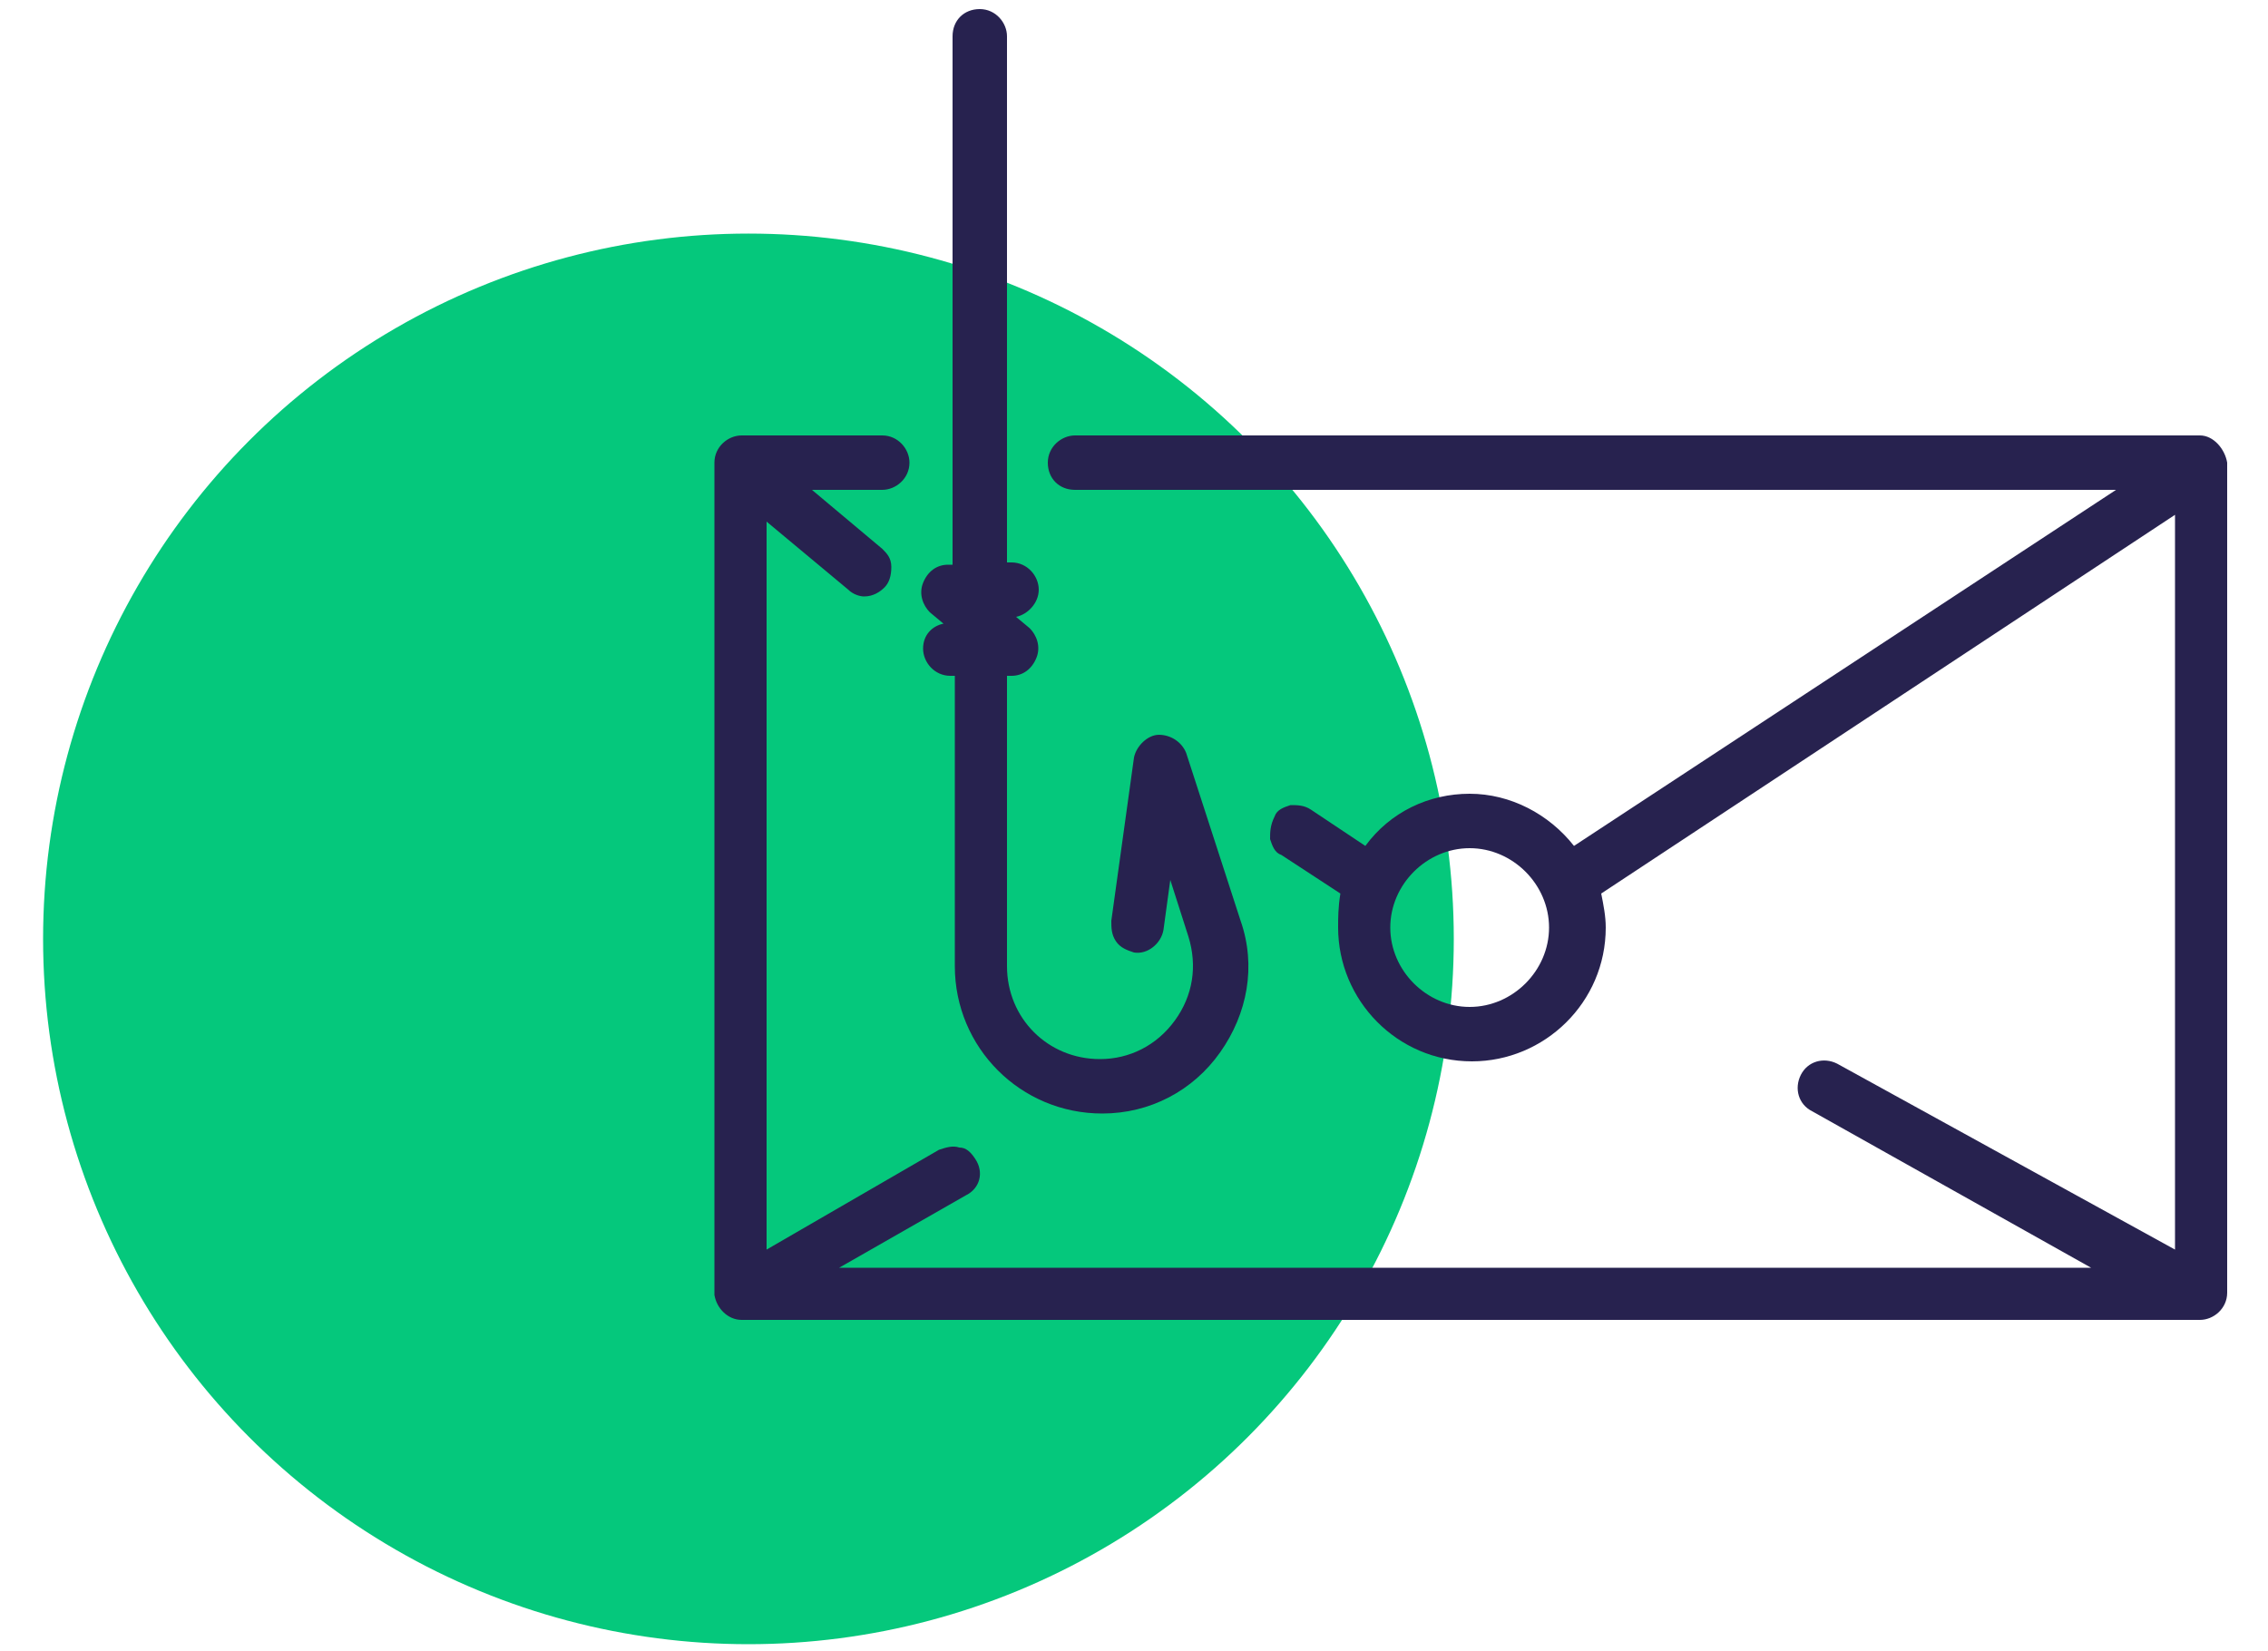
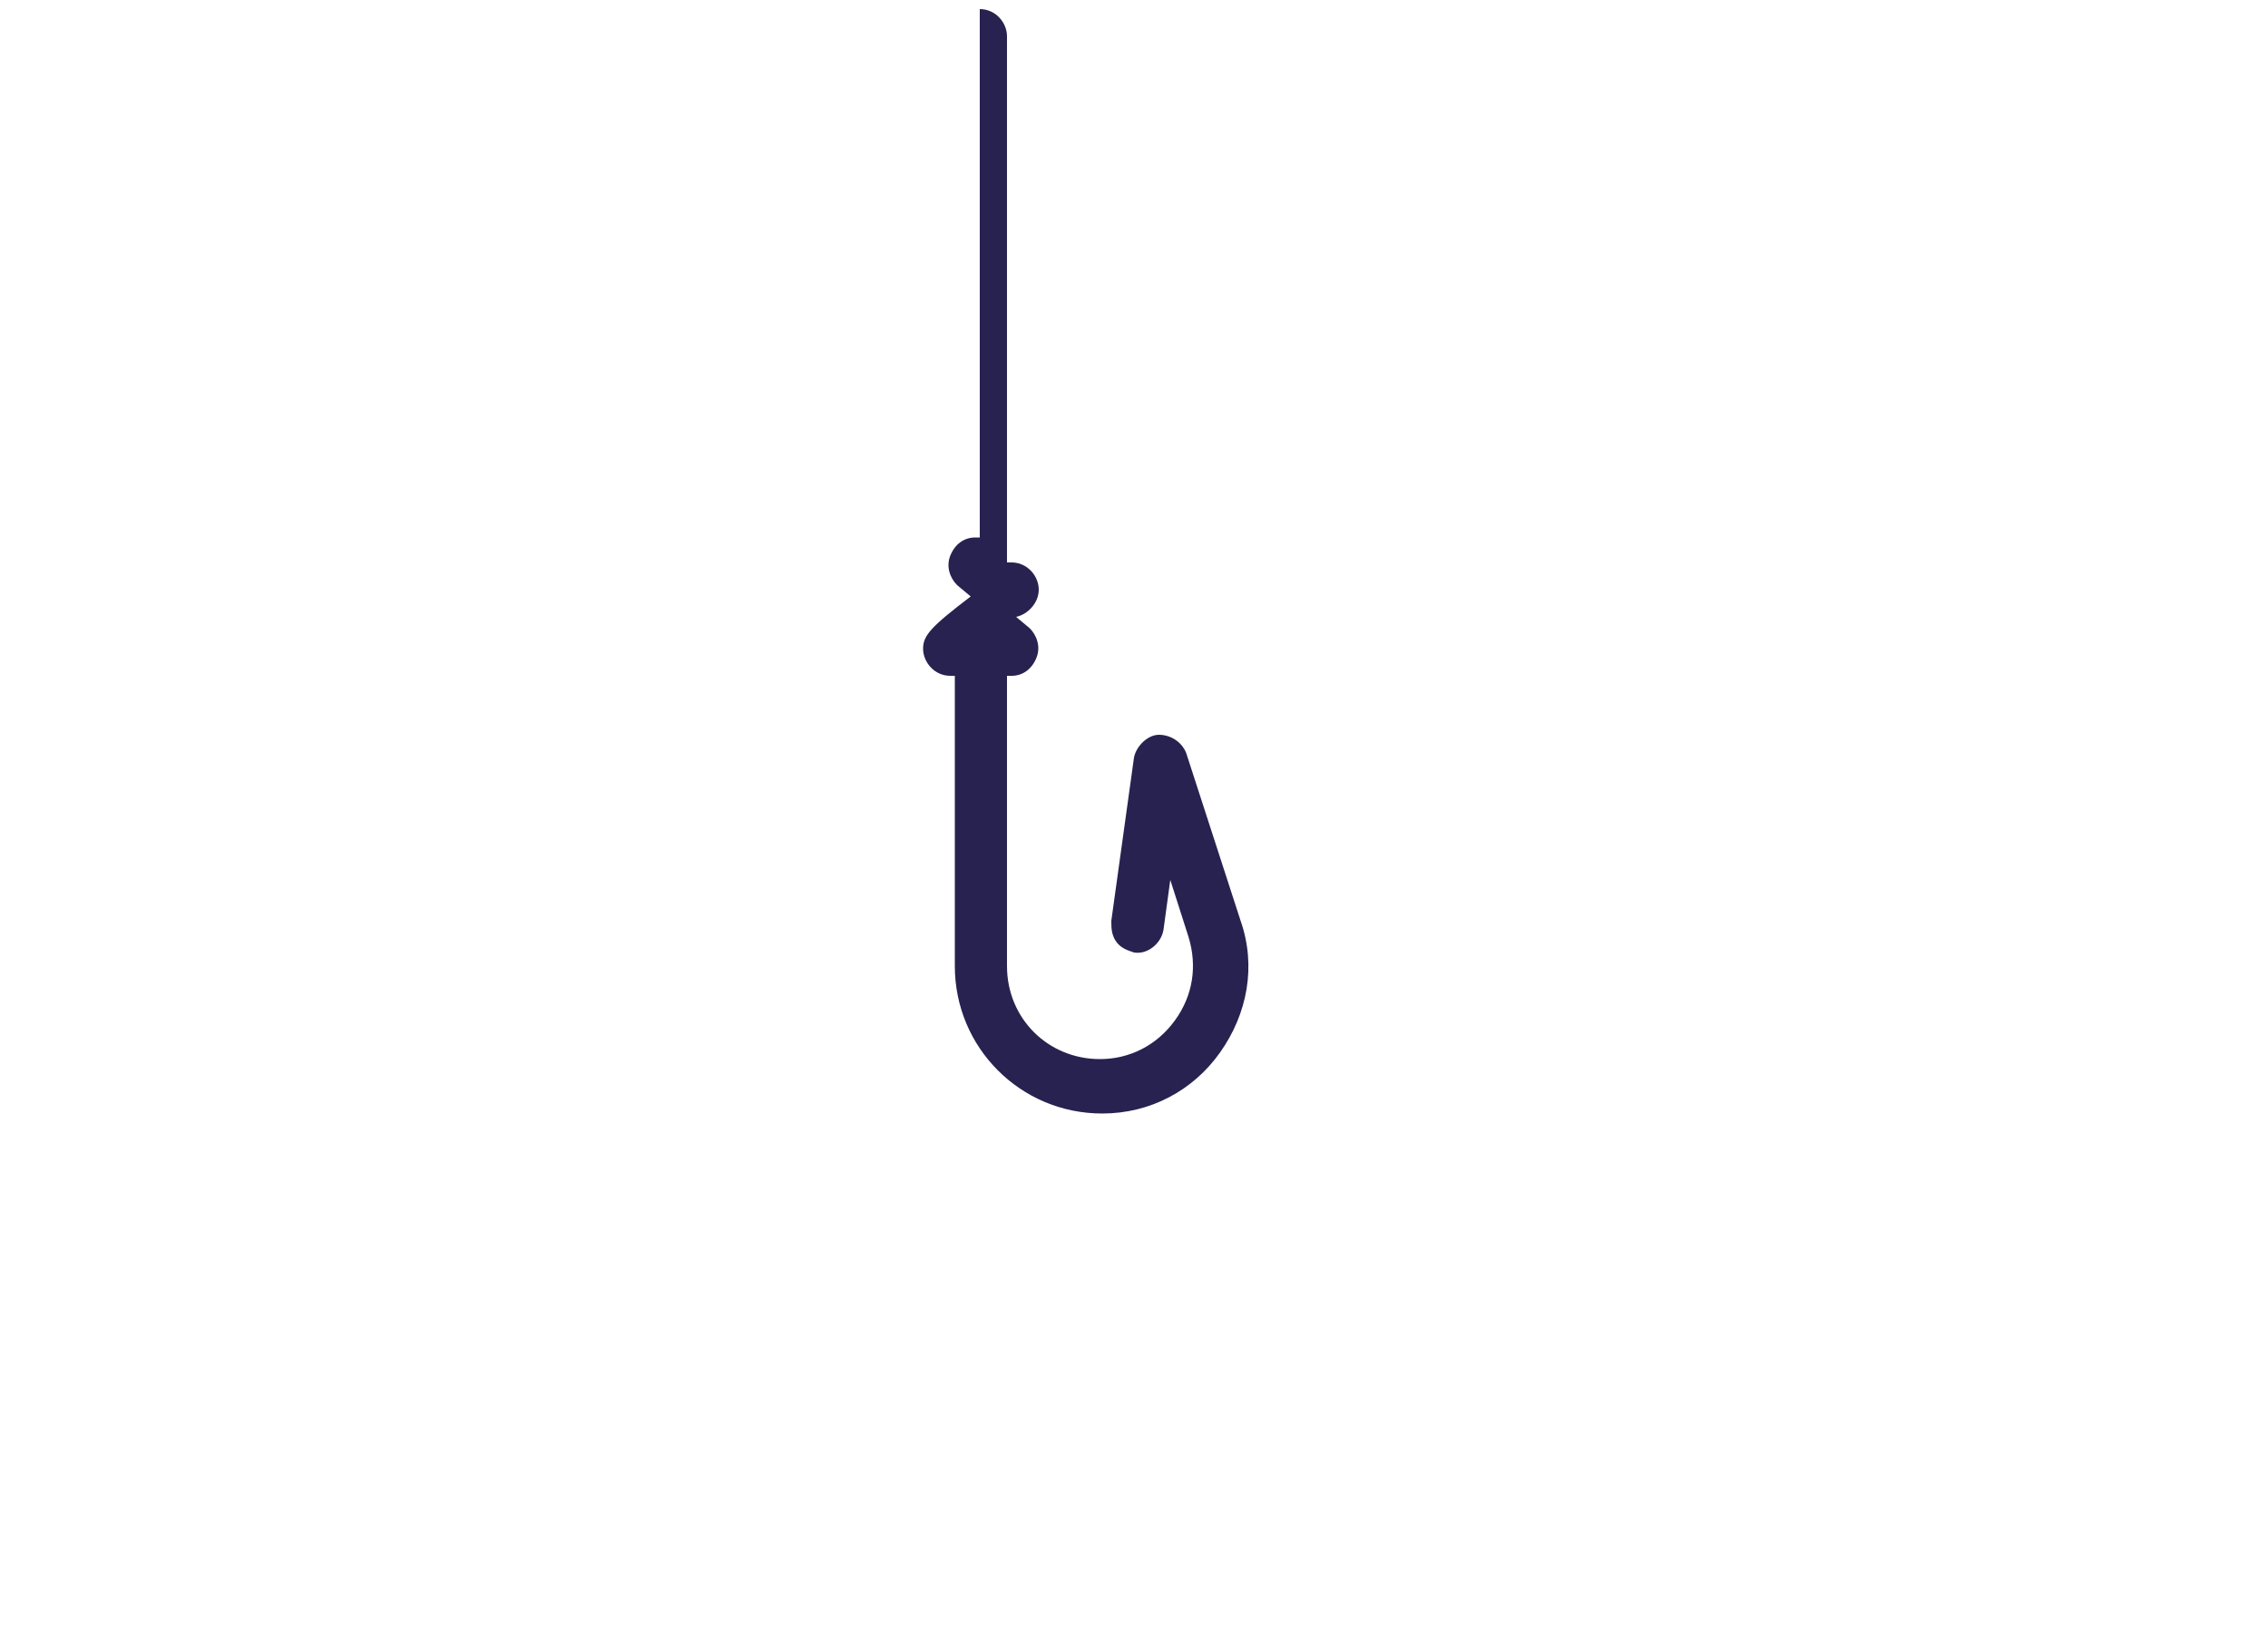
<svg xmlns="http://www.w3.org/2000/svg" version="1.1" id="Capa_1" x="0px" y="0px" viewBox="0 0 100 72.8" style="enable-background:new 0 0 100 72.8;" xml:space="preserve">
  <style type="text/css">
	.st0{fill:#05C87C;}
	.st1{fill:#27224F;}
</style>
  <g>
-     <circle class="st0" cx="33" cy="41.4" r="31.1" />
    <g>
-       <path class="st1" d="M40.7,28.6c0,0.6,0.5,1.2,1.2,1.2h0.2v12.8c0,3.6,2.9,6.5,6.5,6.5c2.1,0,4-1,5.2-2.7c1.2-1.7,1.6-3.8,0.9-5.8    l-2.4-7.4c-0.2-0.5-0.7-0.8-1.2-0.8c-0.5,0-1,0.5-1.1,1l-1,7.2c0,0.3,0,0.6,0.2,0.9c0.2,0.3,0.5,0.4,0.8,0.5    c0.6,0.1,1.2-0.4,1.3-1l0.3-2.2l0.8,2.5c0.4,1.3,0.2,2.6-0.6,3.7c-0.8,1.1-2,1.7-3.3,1.7c-2.3,0-4.1-1.8-4.1-4.1V29.8h0.2    c0.5,0,0.9-0.3,1.1-0.8c0.2-0.5,0-1-0.3-1.3l-0.6-0.5c0.5-0.1,1-0.6,1-1.2c0-0.6-0.5-1.2-1.2-1.2h-0.2V1.6c0-0.6-0.5-1.2-1.2-1.2    s-1.2,0.5-1.2,1.2v23.3h-0.2c-0.5,0-0.9,0.3-1.1,0.8c-0.2,0.5,0,1,0.3,1.3l0.6,0.5C41.1,27.6,40.7,28,40.7,28.6z" />
-       <path class="st1" d="M97,19.2H47.4c-0.6,0-1.2,0.5-1.2,1.2s0.5,1.2,1.2,1.2h45.9L69.4,37.3c-1.1-1.4-2.8-2.3-4.6-2.3    c-1.8,0-3.5,0.8-4.6,2.3l-2.4-1.6c-0.3-0.2-0.6-0.2-0.9-0.2c-0.3,0.1-0.6,0.2-0.7,0.5C56,36.4,56,36.7,56,37    c0.1,0.3,0.2,0.6,0.5,0.7l2.6,1.7C59,40,59,40.5,59,40.9c0,3.2,2.6,5.9,5.9,5.9c3.2,0,5.9-2.6,5.9-5.9c0-0.5-0.1-1-0.2-1.5    l25.3-16.7v32.4L81,46.9c-0.6-0.3-1.3-0.1-1.6,0.5c-0.3,0.6-0.1,1.3,0.5,1.6l12.3,6.9H37l5.6-3.2c0.6-0.3,0.8-1,0.4-1.6    c-0.2-0.3-0.4-0.5-0.7-0.5c-0.3-0.1-0.6,0-0.9,0.1l-7.6,4.4V23l3.6,3c0.2,0.2,0.5,0.3,0.7,0.3c0.4,0,0.7-0.2,0.9-0.4    c0.2-0.2,0.3-0.5,0.3-0.9s-0.2-0.6-0.4-0.8l-3.1-2.6l3.1,0c0.6,0,1.2-0.5,1.2-1.2c0-0.6-0.5-1.2-1.2-1.2l-6.2,0    c-0.6,0-1.2,0.5-1.2,1.2V57c0,0,0,0,0,0.1l0,0c0.1,0.6,0.6,1.1,1.2,1.1H97c0.6,0,1.2-0.5,1.2-1.2V20.4    C98.1,19.8,97.6,19.2,97,19.2z M68.3,40.9c0,1.9-1.6,3.5-3.5,3.5c-1.9,0-3.5-1.6-3.5-3.5s1.6-3.5,3.5-3.5    C66.7,37.4,68.3,39,68.3,40.9z" />
+       <path class="st1" d="M40.7,28.6c0,0.6,0.5,1.2,1.2,1.2h0.2v12.8c0,3.6,2.9,6.5,6.5,6.5c2.1,0,4-1,5.2-2.7c1.2-1.7,1.6-3.8,0.9-5.8    l-2.4-7.4c-0.2-0.5-0.7-0.8-1.2-0.8c-0.5,0-1,0.5-1.1,1l-1,7.2c0,0.3,0,0.6,0.2,0.9c0.2,0.3,0.5,0.4,0.8,0.5    c0.6,0.1,1.2-0.4,1.3-1l0.3-2.2l0.8,2.5c0.4,1.3,0.2,2.6-0.6,3.7c-0.8,1.1-2,1.7-3.3,1.7c-2.3,0-4.1-1.8-4.1-4.1V29.8h0.2    c0.5,0,0.9-0.3,1.1-0.8c0.2-0.5,0-1-0.3-1.3l-0.6-0.5c0.5-0.1,1-0.6,1-1.2c0-0.6-0.5-1.2-1.2-1.2h-0.2V1.6c0-0.6-0.5-1.2-1.2-1.2    v23.3h-0.2c-0.5,0-0.9,0.3-1.1,0.8c-0.2,0.5,0,1,0.3,1.3l0.6,0.5C41.1,27.6,40.7,28,40.7,28.6z" />
    </g>
  </g>
</svg>